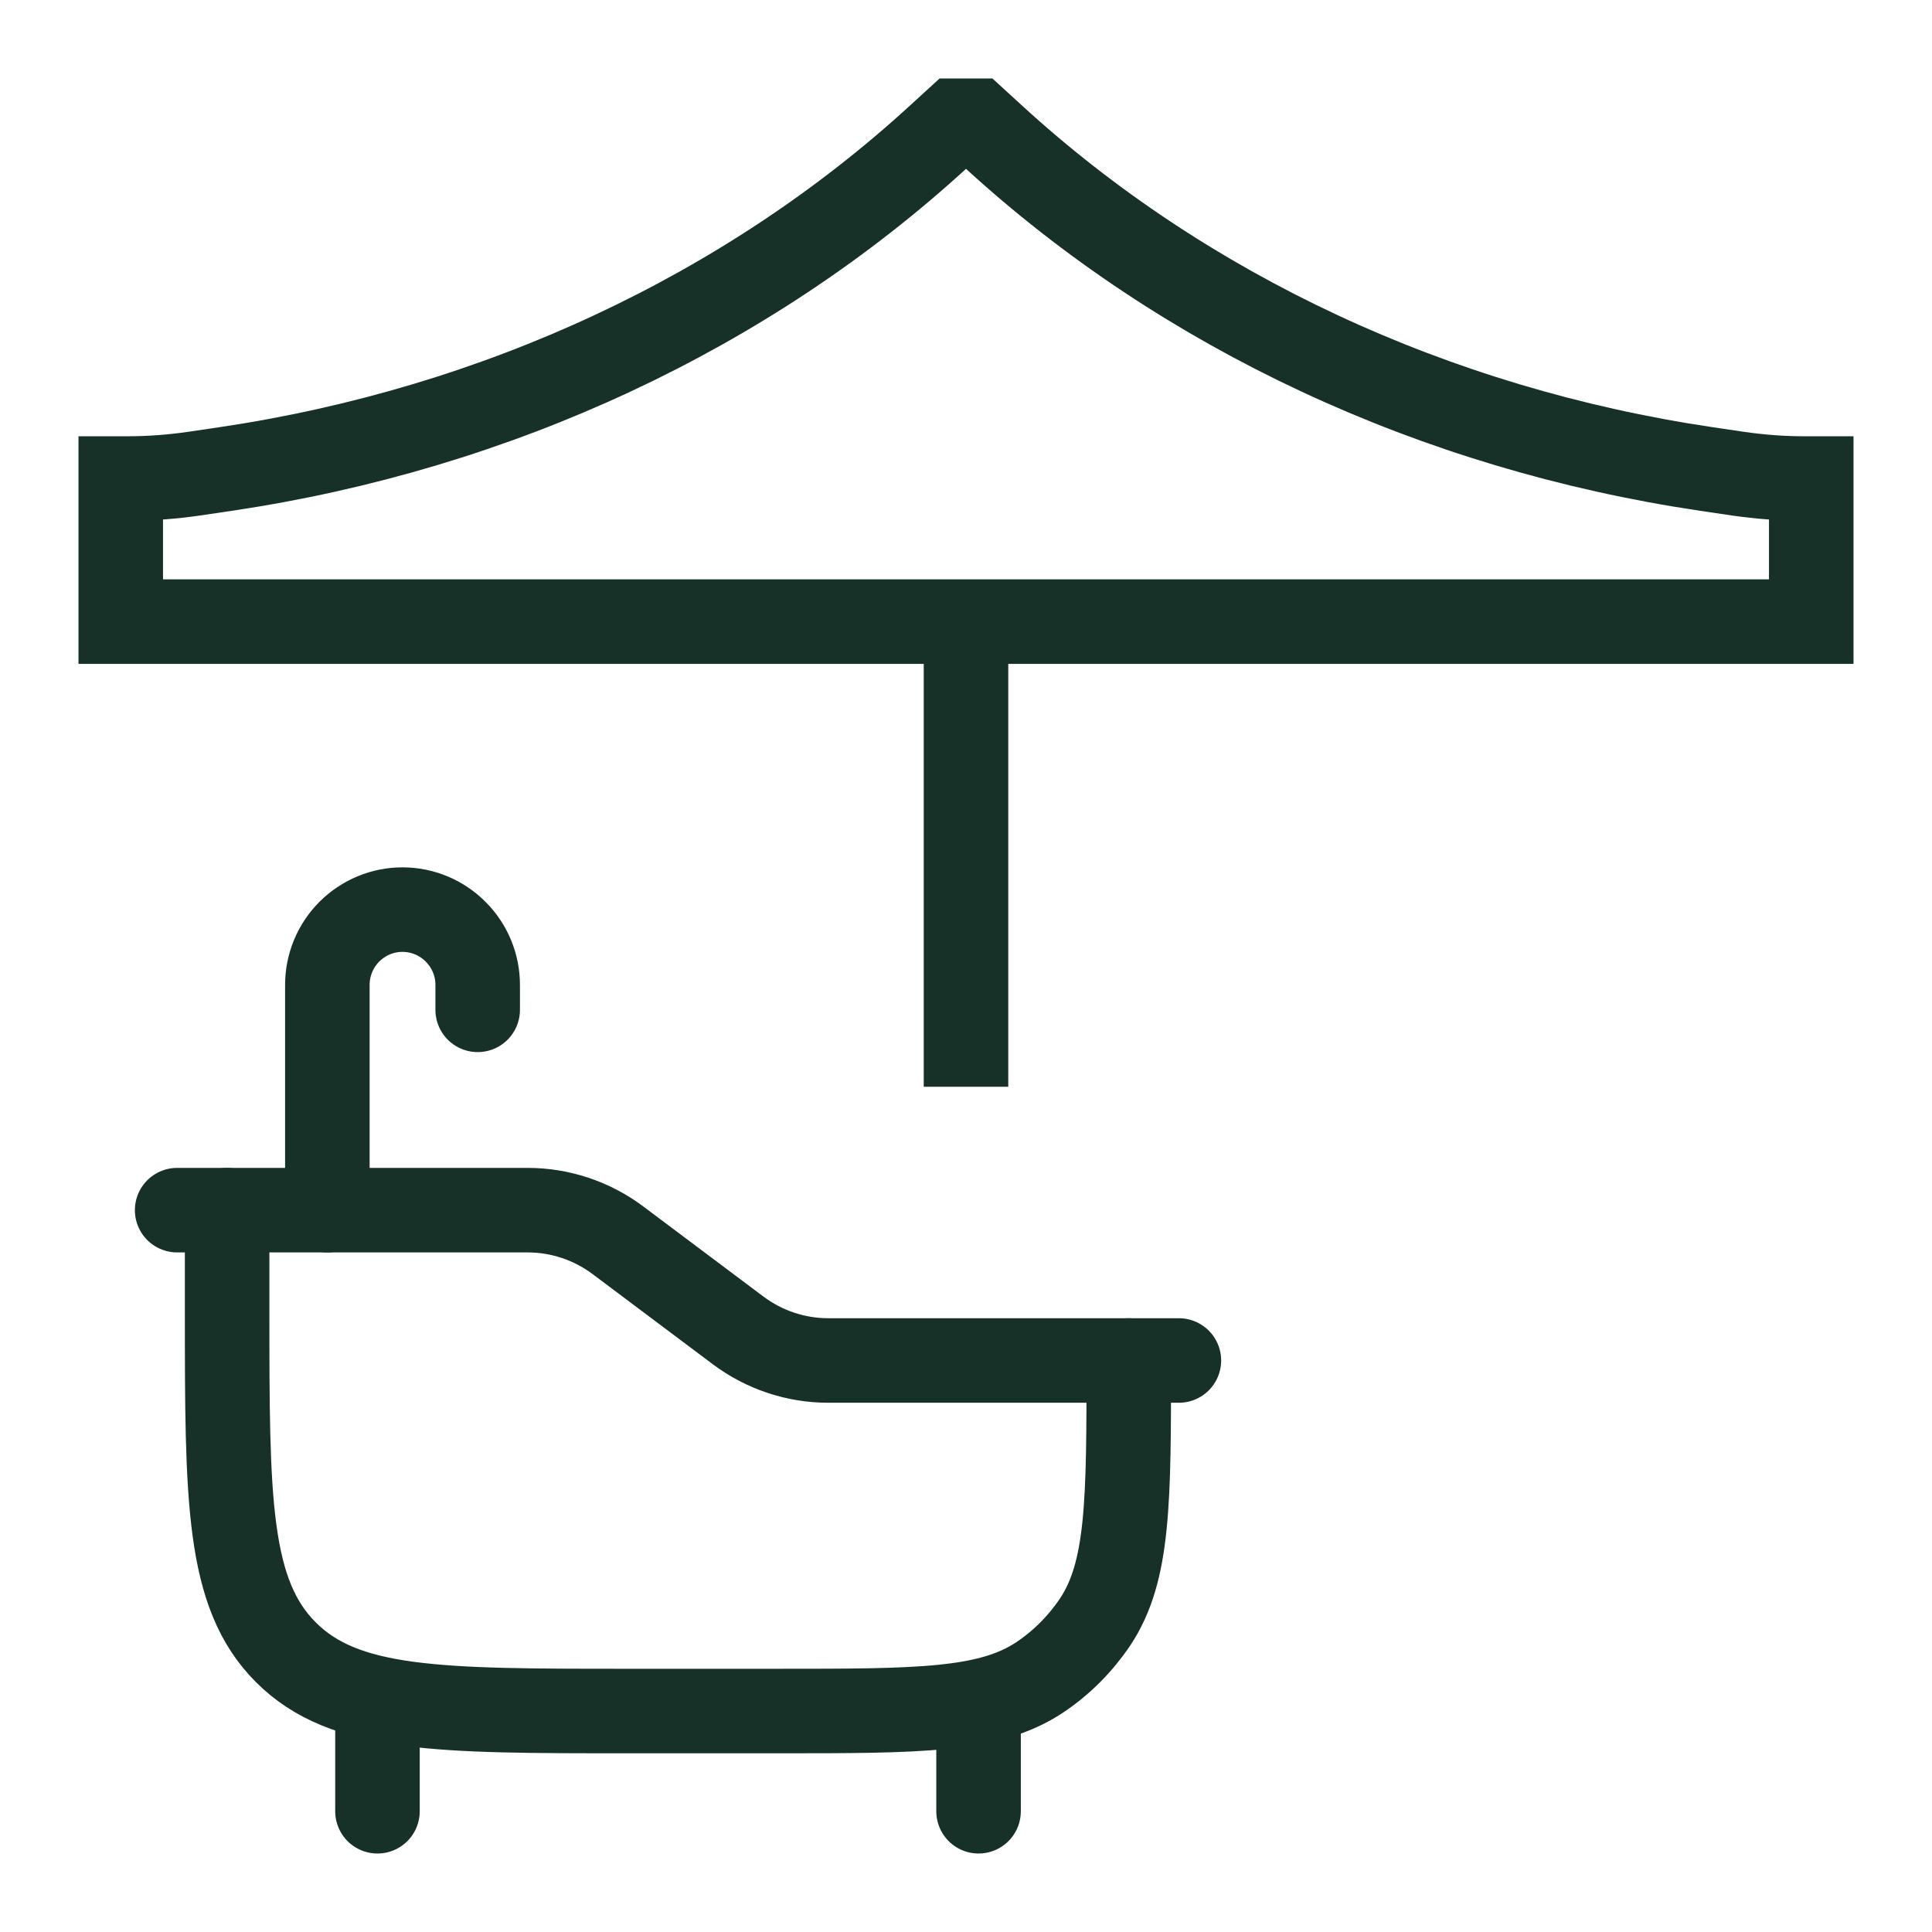
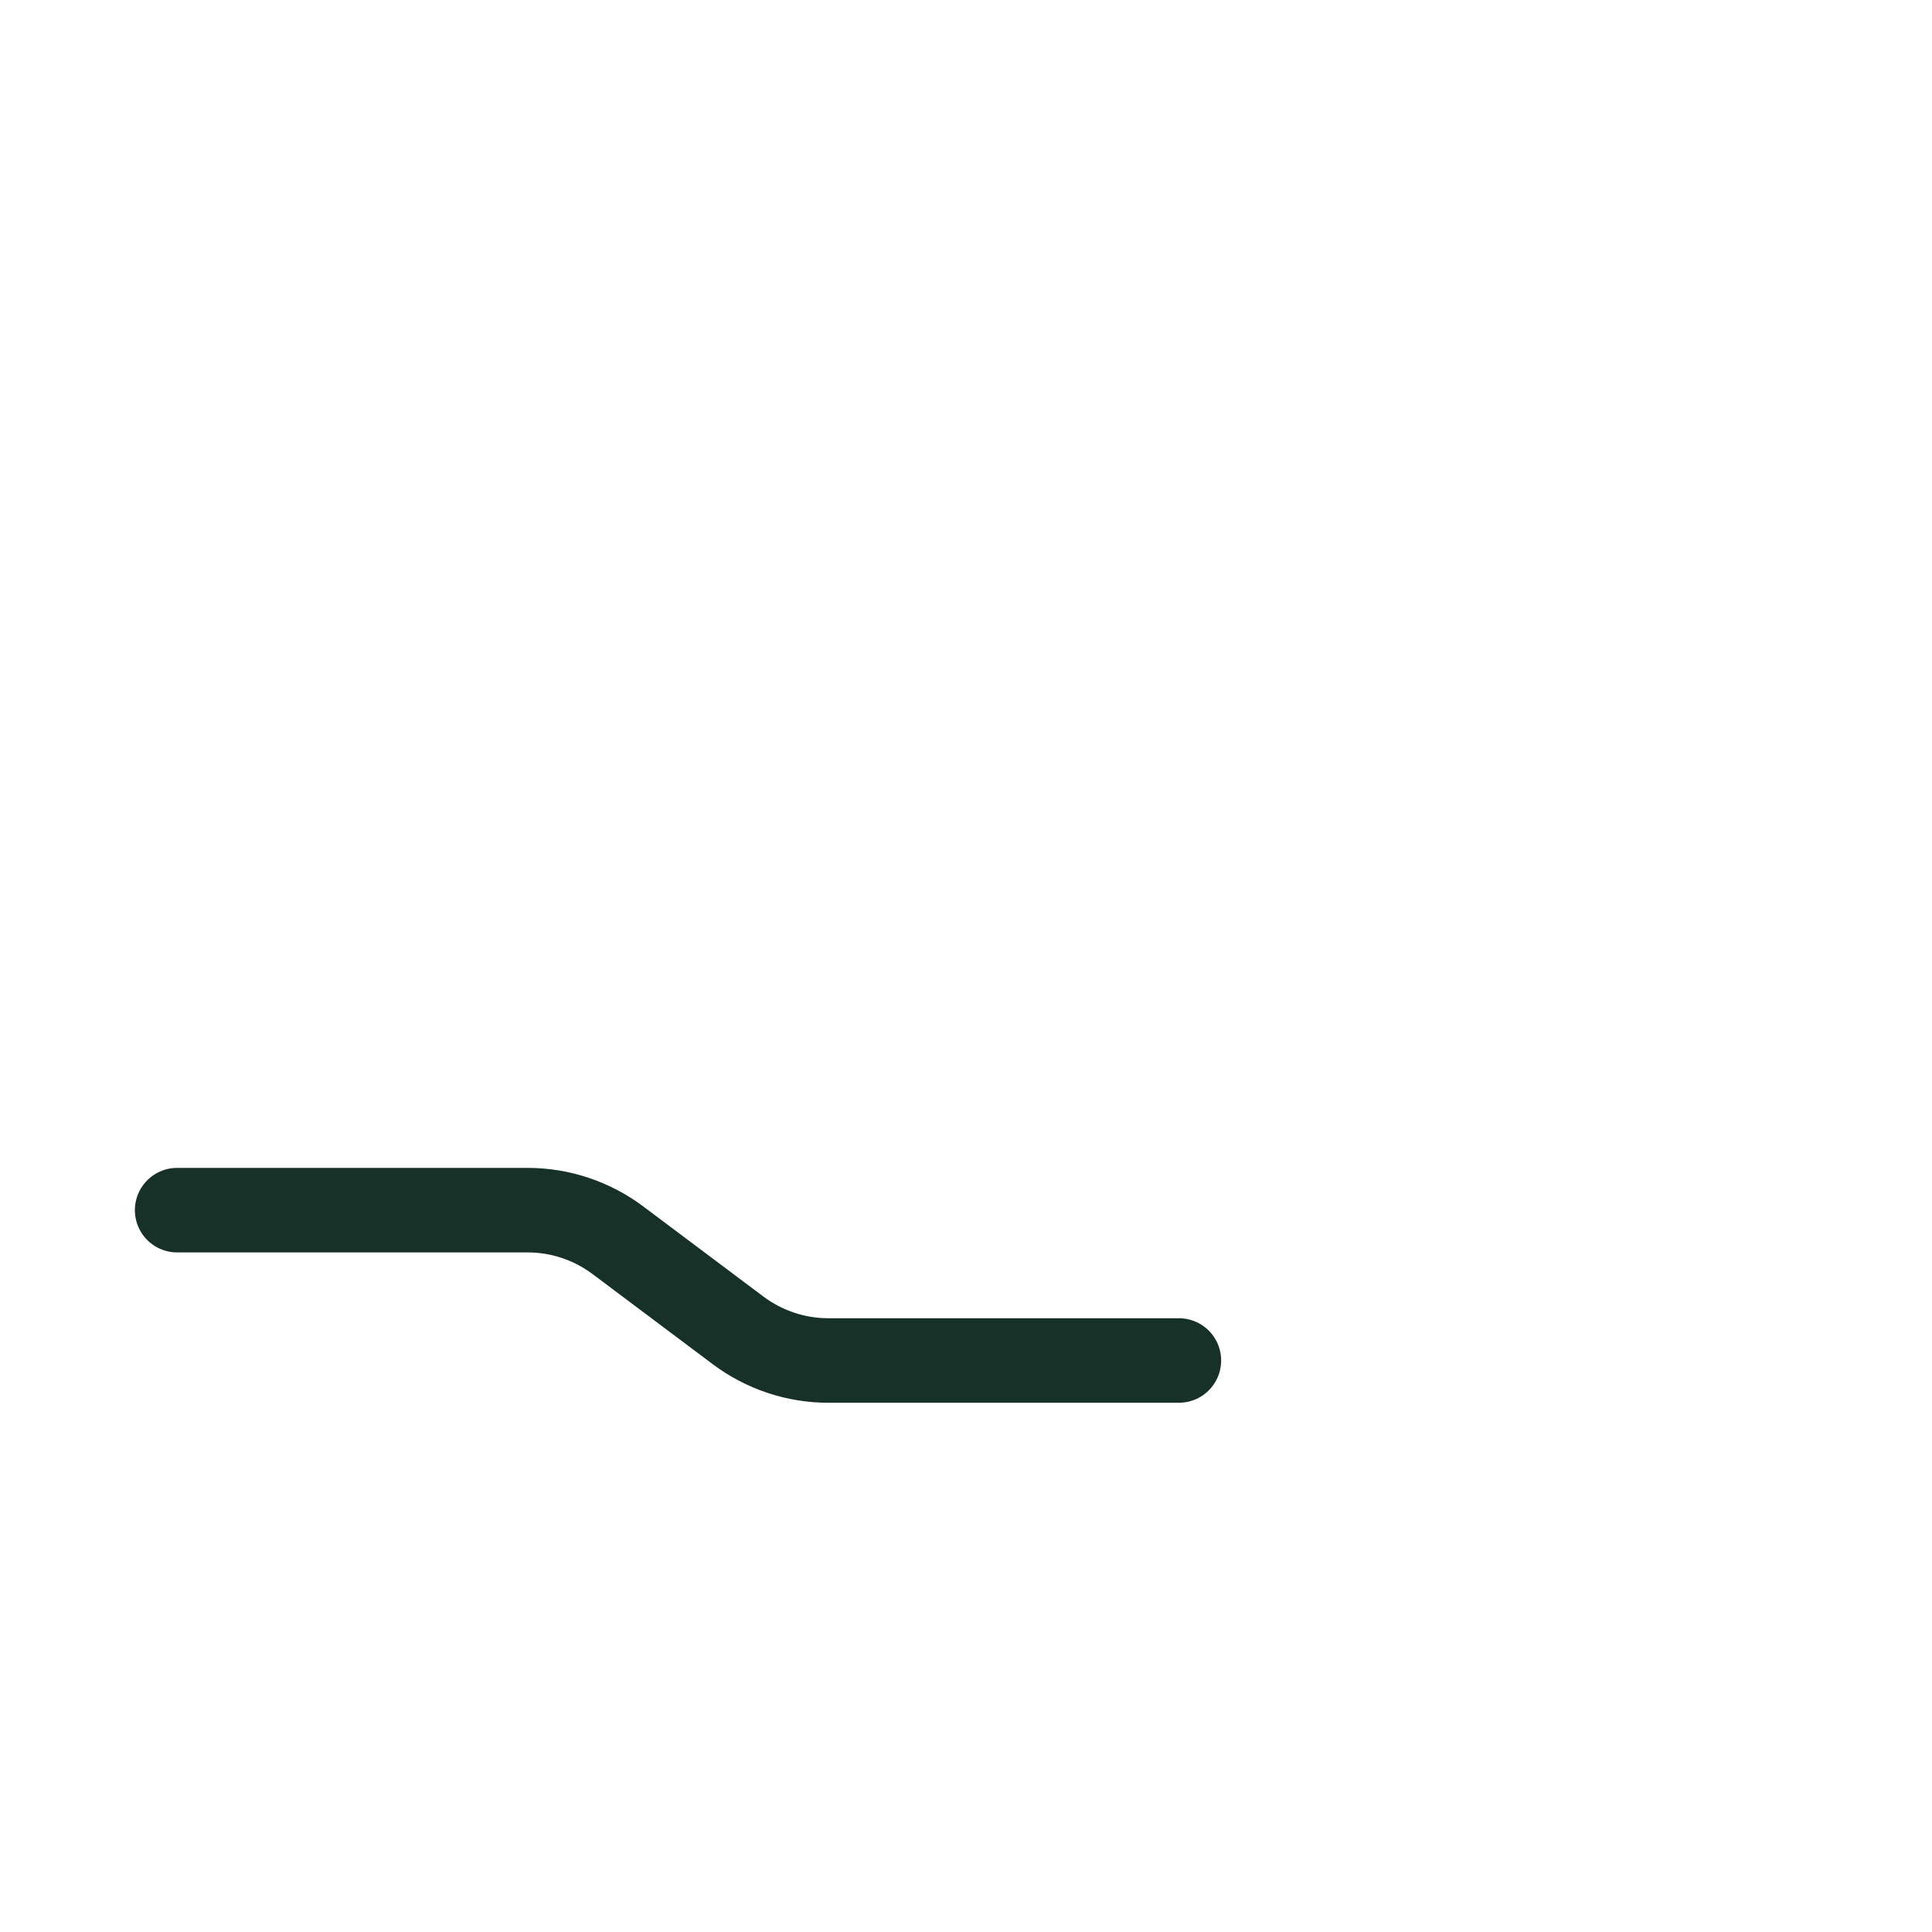
<svg xmlns="http://www.w3.org/2000/svg" width="16" height="16" viewBox="0 0 16 16" fill="none">
  <g clip-path="url(#clip0_1_164)">
-     <path d="M8 5.148V9M1 5.148H15V3.963H14.943C14.759 3.963 14.576 3.949 14.395 3.923L14.131 3.884C11.881 3.55 9.81 2.584 8.223 1.128L8.083 1H7.917L7.777 1.128C6.19 2.584 4.119 3.55 1.869 3.884L1.605 3.923C1.424 3.949 1.241 3.963 1.057 3.963H1V5.148Z" stroke="#173028" stroke-width="0.7" />
    <path d="M9.763 11.267H6.859C6.59 11.267 6.328 11.179 6.113 11.018L5.117 10.271C4.902 10.11 4.64 10.022 4.37 10.022H1.467" stroke="#173028" stroke-width="0.7" stroke-linecap="round" stroke-linejoin="round" />
-     <path d="M1.881 10.022V10.852C1.881 12.416 1.881 13.198 2.368 13.684C2.854 14.17 3.636 14.17 5.2 14.17H6.444C7.61 14.17 8.192 14.17 8.611 13.891C8.792 13.77 8.947 13.614 9.069 13.433C9.348 13.014 9.348 12.432 9.348 11.267M8.104 14.17V15M3.126 14.17V15M2.711 10.022V8.156C2.711 7.991 2.777 7.832 2.893 7.716C3.01 7.599 3.168 7.533 3.333 7.533C3.498 7.533 3.657 7.599 3.773 7.716C3.89 7.832 3.956 7.991 3.956 8.156V8.363" stroke="#173028" stroke-width="0.7" stroke-linecap="round" stroke-linejoin="round" />
  </g>
  <defs>
    <clipPath id="clip0_1_164">
      <rect width="16" height="16" fill="white" />
    </clipPath>
  </defs>
</svg>